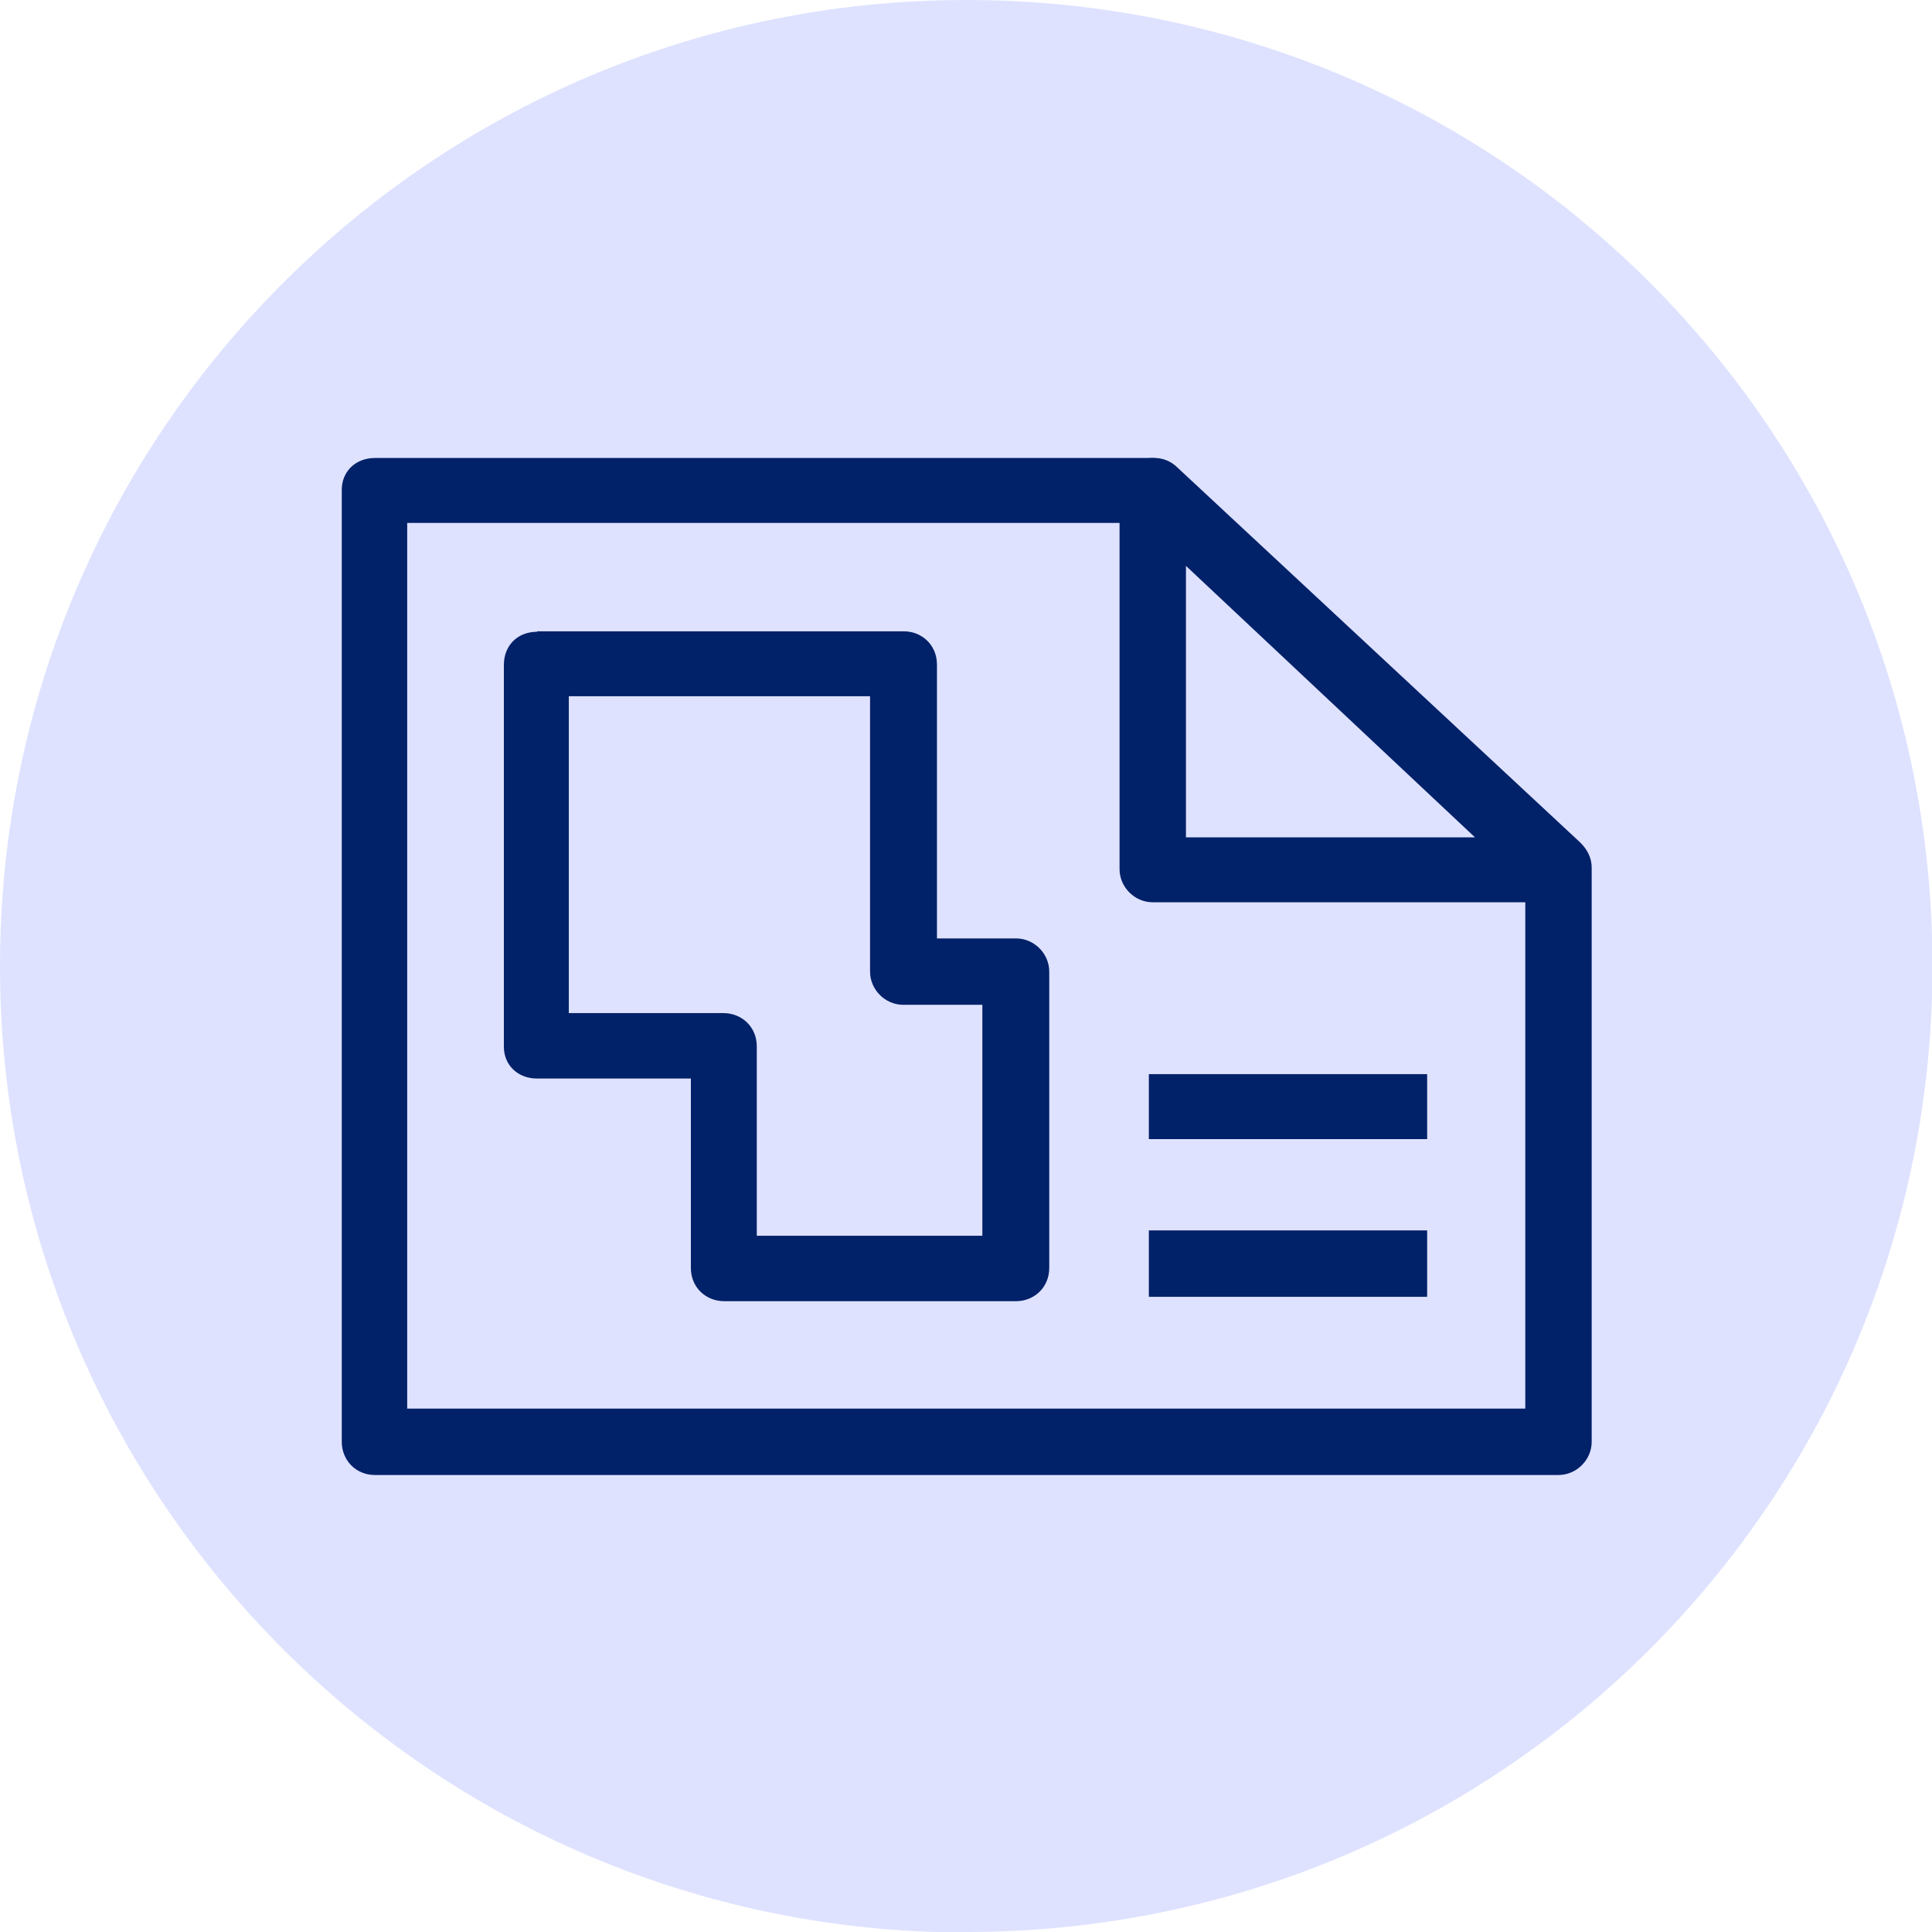
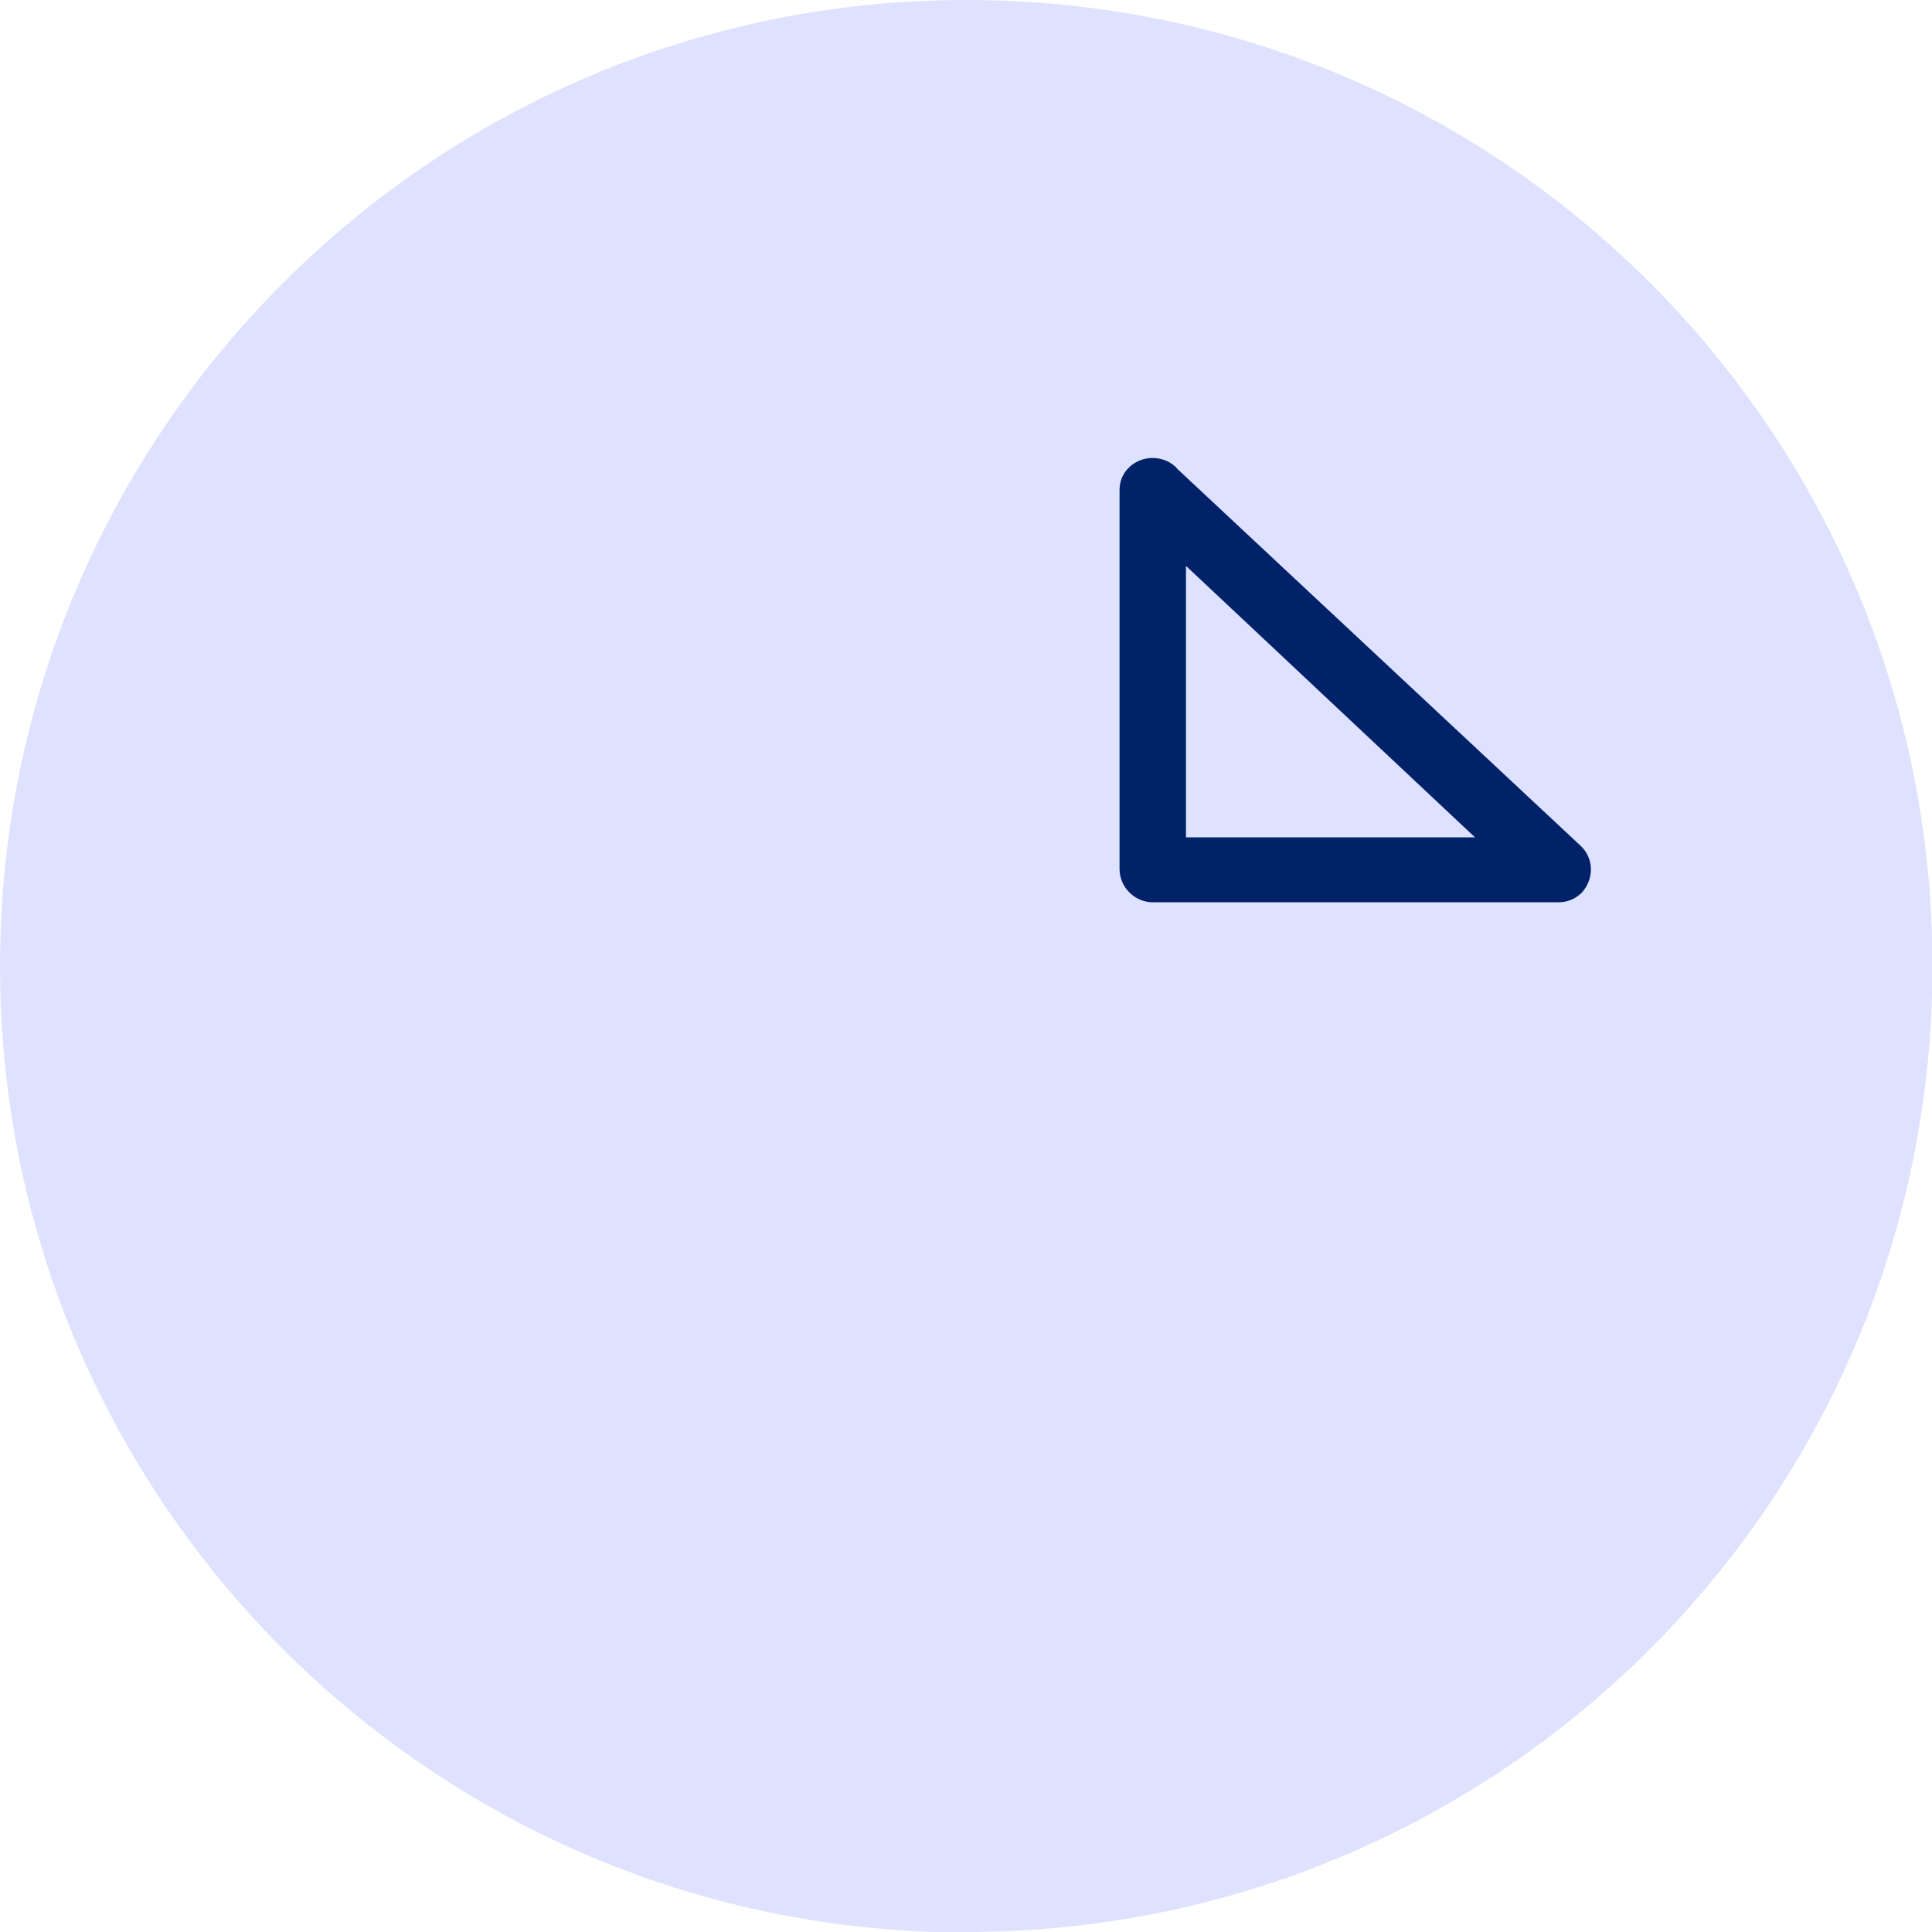
<svg xmlns="http://www.w3.org/2000/svg" id="a" viewBox="0 0 39.57 39.57">
  <defs>
    <style>.b{fill:#012169;}.c{fill:#dee2ff;}</style>
  </defs>
  <path class="c" d="m19.79,39.57c10.94,0,19.79-8.84,19.79-19.79S30.73,0,19.79,0,0,8.87,0,19.79s8.87,19.79,19.79,19.79h0Z" />
-   <path class="b" d="m7.68,9.38h15.96c.17,0,.34.06.48.2l8.25,7.68c.14.14.23.31.23.51v11.76c0,.37-.31.68-.68.68H7.68c-.4,0-.68-.31-.68-.68V10.03c0-.37.28-.65.68-.65h0Zm15.68,1.33h-15.02v18.14h22.9v-10.8l-7.88-7.34Z" />
  <path class="b" d="m24.12,9.61l8.25,7.71c.28.26.28.68.03.96-.14.14-.31.2-.48.2h-8.31c-.37,0-.68-.31-.68-.68v-7.77c0-.37.31-.65.68-.65.2,0,.4.09.51.23h0Zm6.09,7.54l-5.92-5.56v5.56h5.92Z" />
-   <path class="b" d="m23.53,22h5.7v1.33h-5.7v-1.33Zm0,3.2h5.7v1.36h-5.7v-1.36Zm-12.53-12.27h7.51c.37,0,.68.28.68.68v5.61h1.62c.37,0,.68.31.68.68v6.07c0,.4-.31.68-.68.68h-5.98c-.37,0-.68-.28-.68-.68v-3.88h-3.15c-.4,0-.68-.28-.68-.65v-7.82c0-.4.28-.68.68-.68h0Zm6.83,1.33h-6.18v6.49h3.17c.37,0,.68.28.68.68v3.88h4.62v-4.73h-1.62c-.37,0-.68-.31-.68-.68v-5.64Z" />
</svg>